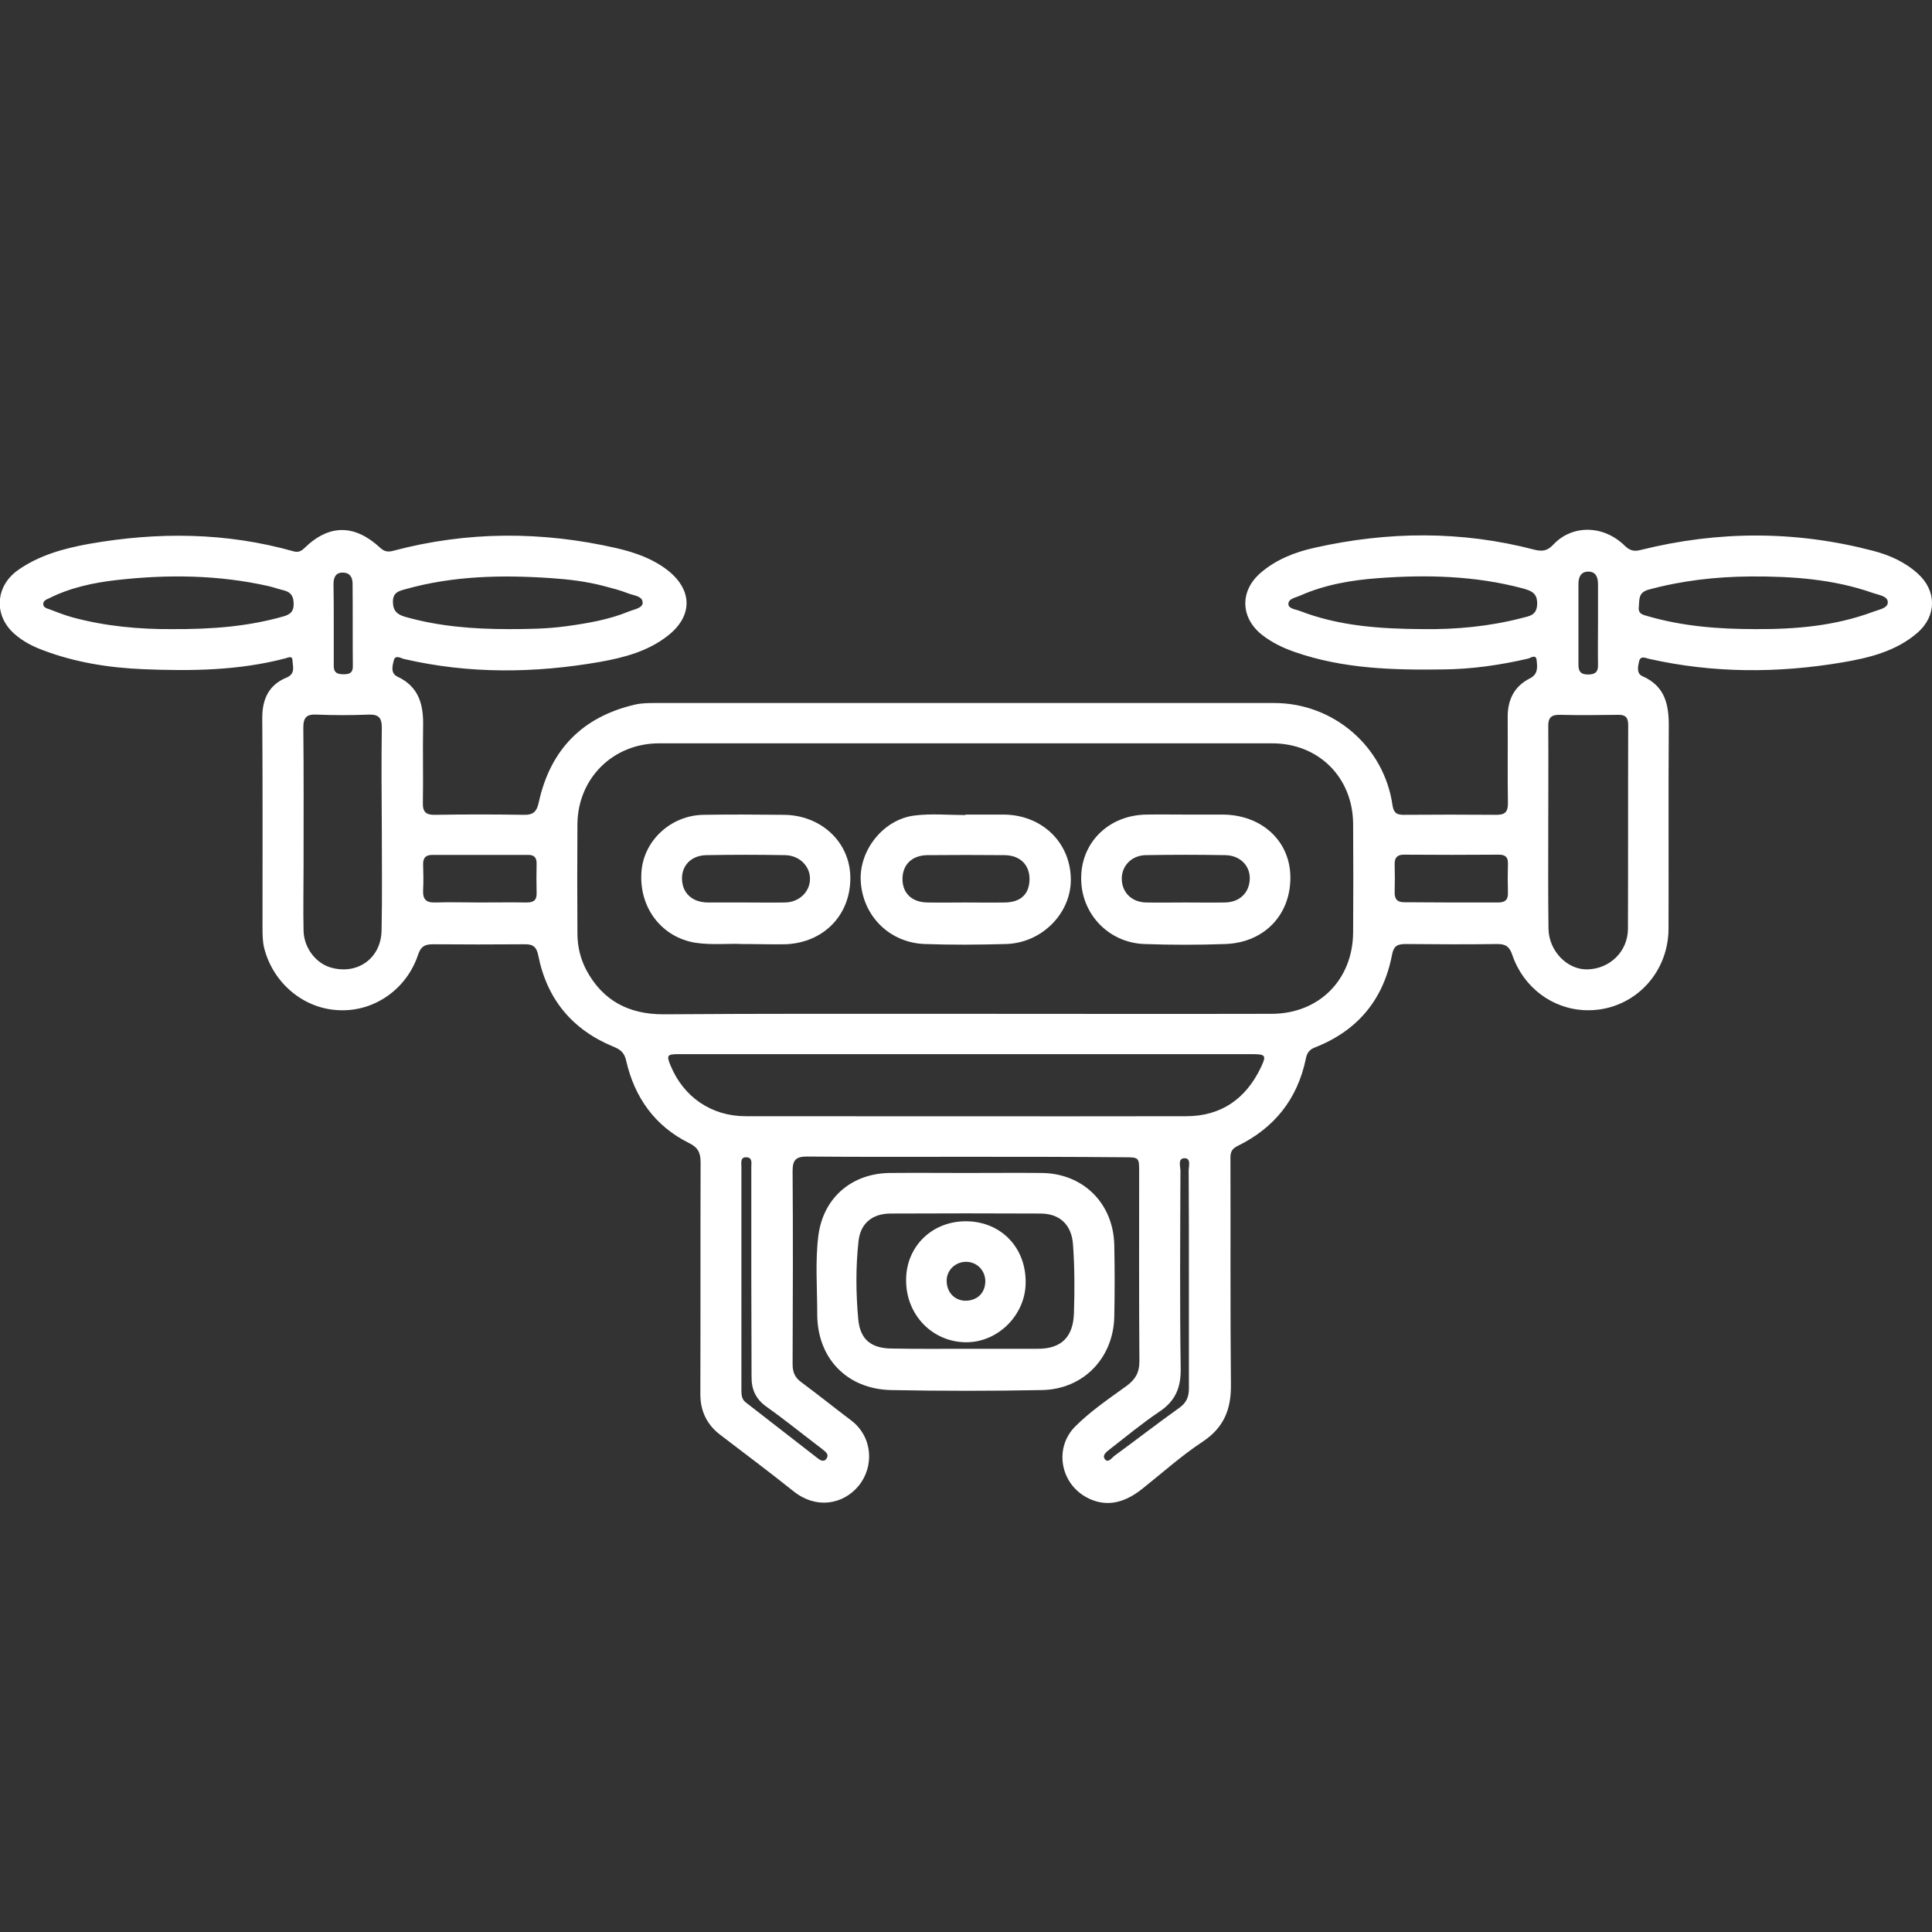
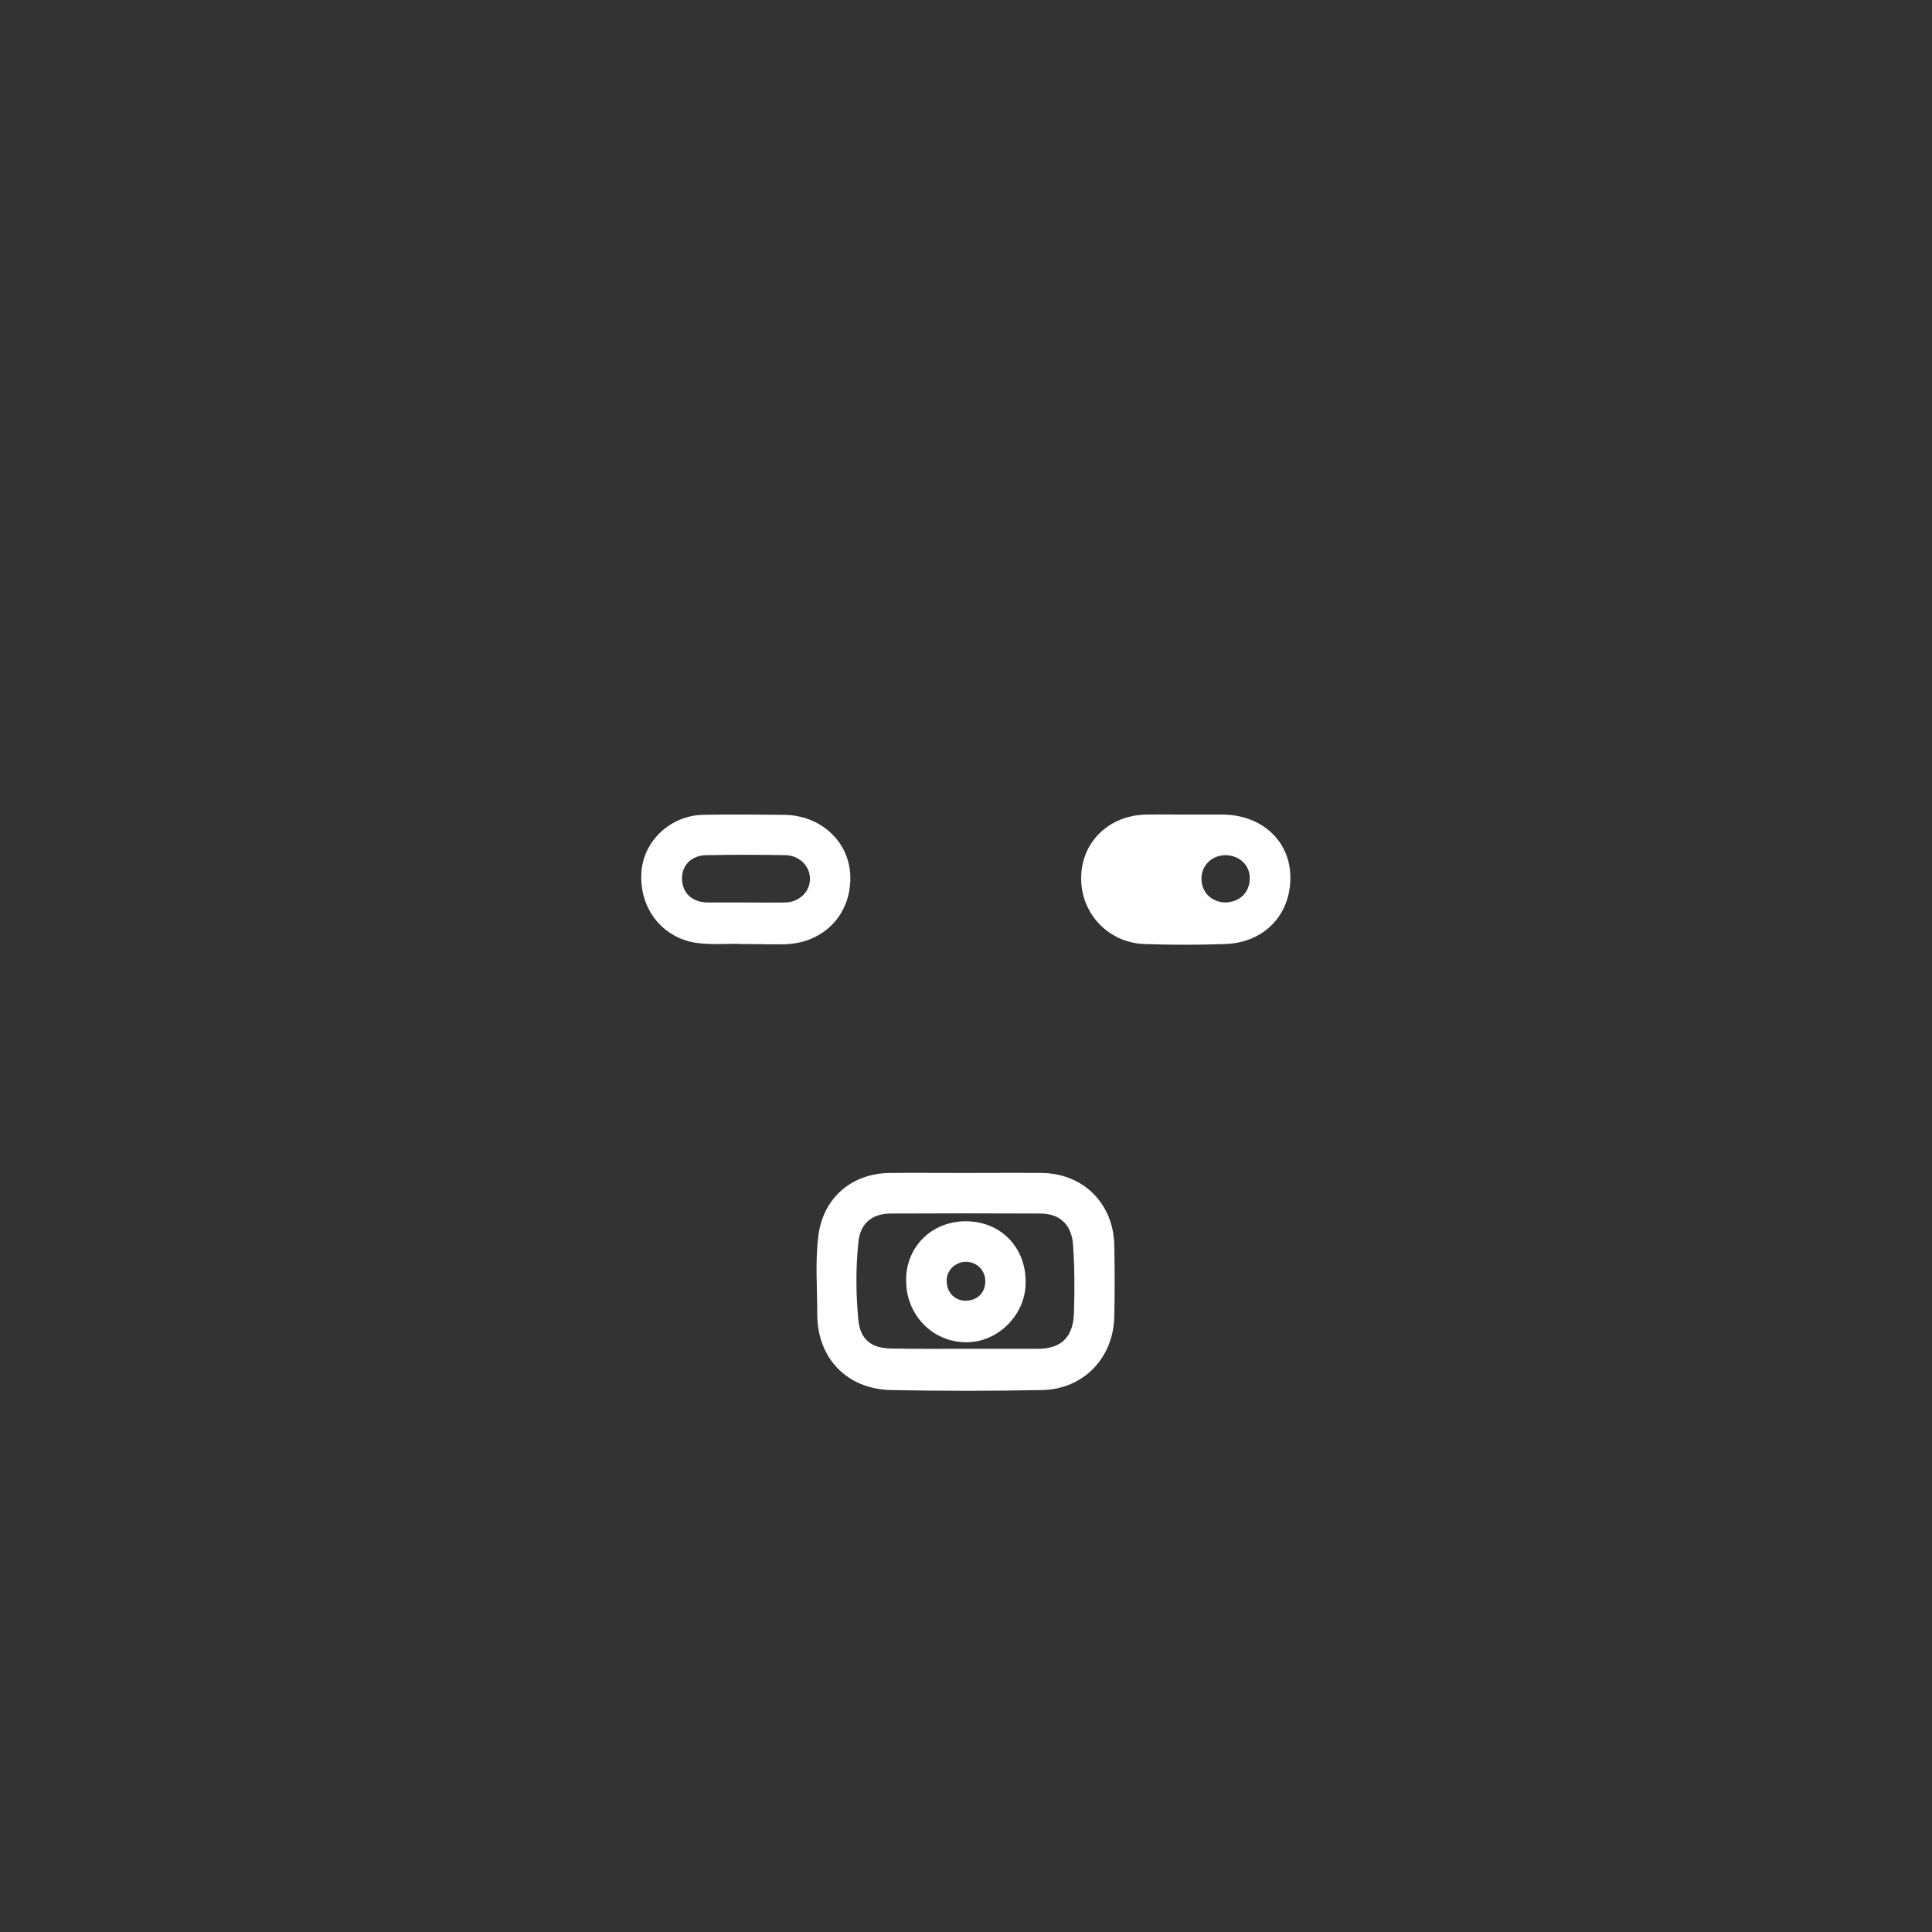
<svg xmlns="http://www.w3.org/2000/svg" version="1.1" id="Layer_1" x="0px" y="0px" viewBox="0 0 800 800" style="enable-background:new 0 0 800 800;" xml:space="preserve">
  <rect x="0" y="0" width="800" height="800" fill="#333333" stroke="none" />
  <style type="text/css">
	.st0{fill:#FFFFFF;}
</style>
  <g>
-     <path class="st0" d="M399.9,479c-21.9,0-43.8,0.1-65.7-0.1c-4.5,0-6,1.3-6,5.9c0.2,26.7,0.1,53.4,0,80.1c0,3.4,1,5.6,3.8,7.6   c6.9,5.1,13.6,10.5,20.5,15.7c9,6.9,9.5,19.2,3,27.1c-6.5,7.8-17.6,9.6-26.8,2.3c-10-8-20.3-15.7-30.5-23.5   c-5.5-4.2-8.2-9.8-8.2-16.8c0.1-32,0-64,0.1-96c0-4-1.1-6.2-4.8-8c-14.1-7-22.5-18.8-26-34c-0.7-3.3-2.3-4.7-5.3-5.9   c-17-7-27.5-19.6-31.1-37.7c-0.7-3.6-2.2-4.8-5.7-4.7c-12.7,0.1-25.4,0.1-38,0c-3.4,0-5,1-6.1,4.4c-4.8,14.3-18.2,23.6-32.8,22.9   c-14.6-0.6-27.2-11.2-30.9-25.7c-0.7-2.8-0.7-5.7-0.7-8.5c0-29,0.1-58-0.1-86.9c0-7.7,2.7-13.6,10-16.6c3.9-1.6,2.6-4.7,2.5-7.3   c-0.1-1.9-1.8-1-2.9-0.7c-19.4,5.1-39.1,5.3-58.9,4.5c-14.2-0.6-28.2-2.8-41.6-7.9c-4.3-1.6-8.3-3.7-11.7-6.7   c-8.7-7.6-8-19.7,1.4-26.4c8.8-6.2,19-9,29.5-10.9c28.4-5,56.7-4.8,84.7,3.1c1.9,0.5,3,0,4.4-1.3c10.2-10,20.8-10,31.4-0.2   c1.6,1.5,3.1,1.9,5.3,1.3c30.8-8.2,61.7-8.2,92.7-1.1c7.7,1.8,15.1,4.4,21.4,9.4c10,8.1,10,18.7-0.1,26.7   c-8.3,6.6-18.3,9.2-28.4,11c-27,4.7-54,5-80.9-1.2c-1.4-0.3-3.6-1.9-4.3,0.4c-0.6,2.3-1.5,5.5,1.5,6.9c9,4.2,10.8,11.8,10.6,20.6   c-0.2,10.6,0.1,21.1-0.1,31.7c-0.1,3.8,1.4,5,5.1,4.9c12.2-0.2,24.5-0.2,36.7,0c4.1,0.1,5.4-1.5,6.2-5.2   c4.8-21.9,18.2-35.5,40.1-40.5c2.8-0.6,5.7-0.6,8.6-0.6c85.3,0,170.6,0,255.8,0c24.6,0,45.5,18,49,42.3c0.5,3.2,1.7,4,4.6,4   c12.8-0.1,25.7-0.1,38.5,0c3.6,0,4.7-1.3,4.7-4.8c-0.2-11.8,0-23.5-0.1-35.3c-0.1-7.3,2.5-13,9.2-16.4c3.4-1.7,3.1-4.6,2.8-7.4   c-0.2-2.8-2.4-1.1-3.5-0.8c-11.6,2.7-23.4,4.4-35.4,4.5c-20.7,0.3-41.4-0.3-61.2-7.2c-4.9-1.7-9.5-3.9-13.6-7.1   c-9-7.1-9.3-18.2-0.6-25.7c6.5-5.6,14.3-8.6,22.4-10.4c30.3-6.8,60.7-7.1,90.9,0.8c3.3,0.8,5.4,0.6,7.9-2.1   c7.9-8.4,20.9-8.1,29.6,0.5c2.2,2.1,3.9,2.4,6.7,1.7c32.1-8,64.2-8,96.2,0.4c6.8,1.8,13.1,4.6,18.4,9.4c7.9,7.1,7.9,17.5-0.1,24.5   c-8.9,7.7-20,10.4-31.2,12.3c-26.7,4.5-53.4,4.5-80-1.5c-1.4-0.3-3.5-1.5-4.1,1.1c-0.5,2.2-1.1,5,1.4,6.1   c9.6,4.2,11,12.1,10.9,21.3c-0.2,27.8,0,55.5-0.1,83.3c-0.1,19.4-15.6,34.4-34.5,33.7c-13.6-0.5-25.6-9.4-30.2-22.9   c-1.1-3.3-2.6-4.5-6.1-4.5c-12.7,0.2-25.4,0.1-38,0c-3.4,0-5,0.7-5.7,4.5c-3.6,18.7-14.4,31.5-32.1,38.4c-2.3,0.9-3.2,2.5-3.6,4.7   c-3.5,16.7-13.1,28.6-28.2,36c-2.2,1.1-3,2.3-3,4.8c0.1,31.4-0.1,62.8,0.2,94.2c0.1,10-2.9,17.6-11.6,23.4   c-8.8,5.8-16.7,12.9-25,19.5c-8.1,6.5-15.8,7.7-23.4,3.5c-10.8-6-13.2-20.6-4.4-29.3c6.4-6.4,14-11.5,21.3-16.8   c3.6-2.7,5.2-5.5,5.2-10.1c-0.2-26.1-0.1-52.2-0.1-78.3c0-6.2,0-6.2-6.4-6.2C443.4,479,421.6,479,399.9,479z M399.5,419.8   c42.4,0,84.8,0.1,127.2,0c19.6-0.1,33.5-14.2,33.6-33.8c0.1-14.9,0.1-29.9,0-44.8c-0.1-19.3-14.3-33.4-33.5-33.4   c-84.6,0-169.3,0-253.9,0c-19,0-33.6,14.4-33.8,33.4c-0.1,15.1-0.1,30.2,0,45.3c0,5.3,1.2,10.5,3.7,15.2   c6.8,12.7,17.6,18.3,31.9,18.3C316.2,419.7,357.8,419.8,399.5,419.8z M400,436.5c-39.7,0-79.4,0-119,0c-4.8,0-5.1,0.5-3.3,4.8   c5.4,13,16.9,20.9,31.1,20.9c60.8,0,121.6,0.1,182.4,0c14.3,0,24.6-7.1,30.8-20c2.5-5.2,2.2-5.7-3.7-5.7   C478.8,436.5,439.4,436.5,400,436.5z M641.1,342.5C641.1,342.5,641.1,342.5,641.1,342.5c0,14-0.1,28,0.1,42   c0.1,9.3,7.8,17.1,16.1,16.9c9.2-0.2,16.7-7.3,16.8-16.7c0.1-28.2,0-56.4,0.1-84.5c0-3.1-1.1-4.3-4.2-4.2c-8,0.1-16,0.2-24,0   c-3.7-0.1-5,1.2-4.9,4.9C641.2,314.7,641.1,328.6,641.1,342.5z M158.1,343.1C158,343.1,158,343.1,158.1,343.1   c-0.1-13.9-0.2-27.8,0-41.6c0-4-1-5.7-5.3-5.6c-7.2,0.3-14.5,0.3-21.7,0c-4.1-0.2-5.5,1.1-5.5,5.4c0.2,19.2,0.1,38.3,0.1,57.5   c0,8.9-0.2,17.8,0,26.7c0.2,7.1,5.2,13.5,11.5,15.2c11,3,20.6-4,20.8-15.4C158.3,371.2,158.1,357.1,158.1,343.1z M71.1,260.5   c16.8,0.1,31.7-1.1,46.4-5.3c2.7-0.8,4.1-2,4.1-5c0-3-0.9-4.9-3.9-5.7c-2.2-0.5-4.3-1.3-6.5-1.8c-20.8-4.7-41.9-4.9-63-2.5   c-9.6,1.1-19,3.1-27.8,7.5c-1.1,0.5-2.5,1-2.5,2.4c0,1.5,1.5,1.8,2.6,2.2c3.1,1.2,6.2,2.4,9.4,3.3   C43.8,259.4,58.2,260.6,71.1,260.5z M210.6,260.5c8,0,16-0.1,23.9-1.2c8.8-1.2,17.6-2.7,25.9-6.1c2.2-0.9,5.8-1.4,5.7-3.7   c0-2.7-3.7-2.9-6-3.8c-3.2-1.3-6.6-2.1-9.9-3c-7.2-1.9-14.5-2.8-21.9-3.3c-20.4-1.4-40.7-1-60.5,4.6c-2.6,0.7-5.1,1.3-5.1,5.1   c0,3.8,1.7,5.3,5,6.3C181.8,259.4,196.1,260.5,210.6,260.5z M726.8,260.5c16.7,0.1,33.1-1.3,48.9-7.2c2.3-0.9,6-1.4,6-3.9   c0-2.6-3.7-3-6-3.8c-16.4-5.8-33.5-7-50.8-6.9c-14.4,0.1-28.5,1.7-42.4,5.5c-4.2,1.2-3.6,4.1-3.9,7.1c-0.4,3.1,2,3.3,3.9,3.9   C697.1,259.4,711.9,260.5,726.8,260.5z M589,260.5c13.9,0.2,27.7-1.1,41.2-4.6c3.1-0.8,6.1-1.1,6.3-5.6c0.2-4.8-2.5-5.7-6.1-6.7   c-19.6-5.2-39.6-5.7-59.7-4.2c-11.1,0.8-22.2,2.7-32.5,7.3c-1.8,0.8-4.8,1.2-4.7,3.5c0.1,1.9,3,2.1,4.8,2.8   C554.6,259.3,571.8,260.4,589,260.5z M198.7,373.7c6.5,0,13-0.1,19.4,0c2.8,0,4.2-0.9,4.1-3.9c-0.1-4.1-0.1-8.1,0-12.2   c0-2.4-0.9-3.6-3.4-3.6c-13.3,0-26.5,0-39.8,0c-2.7,0-3.8,1.2-3.8,3.8c0.1,3.6,0.2,7.2,0,10.8c-0.2,3.7,1.2,5.2,4.9,5.1   C186.3,373.5,192.5,373.7,198.7,373.7z M600.8,373.7c6.5,0,12.9,0,19.4,0c2.7,0,4.3-0.8,4.2-3.9c-0.1-4.1-0.1-8.1,0-12.2   c0.1-2.8-1.2-3.7-3.8-3.7c-13.1,0.1-26.2,0.1-39.3,0c-2.7,0-3.8,1.2-3.8,3.8c0.1,3.9,0.1,7.8,0,11.7c-0.1,3.1,1.3,4.3,4.3,4.2   C588.2,373.6,594.5,373.7,600.8,373.7z M311.1,528.1c0-14.9,0-29.9,0-44.8c0-1.7,0.6-4.1-2.2-4.1c-2.4,0-1.9,2.3-1.9,3.9   c0,30.9,0,61.8,0,92.7c0,1.9,0.2,3.7,1.8,4.9c10,7.8,20,15.5,30,23.3c1.2,0.9,2.5,1.4,3.5-0.1c0.8-1.3,0.1-2.3-0.9-3.1   c-0.9-0.8-1.9-1.5-2.8-2.2c-7.1-5.4-14-11-21.2-16.1c-4.5-3.2-6.3-7.2-6.2-12.7C311.2,555.9,311.1,542,311.1,528.1z M492.3,530   c0-15.1,0-30.2-0.1-45.3c0-1.8,1.1-5.2-1.8-5.1c-2.8,0.1-1.6,3.4-1.6,5.3c-0.1,27.3-0.3,54.6,0.1,81.9c0.1,8-2.3,13.4-8.9,17.8   c-7,4.7-13.5,10.1-20.2,15.3c-1.4,1.1-3.6,2.6-2.3,4.3c1.4,1.8,2.9-0.6,4-1.4c9-6.6,17.8-13.4,26.9-19.9c2.9-2.1,3.9-4.5,3.9-8   C492.3,559.8,492.3,544.9,492.3,530z M661.7,258.2C661.7,258.2,661.7,258.2,661.7,258.2c0-5.4,0-10.8,0-16.3c0-2.9-0.9-5.3-4.2-5.2   c-3,0.1-3.9,2.4-3.9,5.1c0,11.2,0,22.3,0,33.5c0,2.9,1.1,4,4,4c2.8,0,4.2-1,4.1-3.9C661.6,269.6,661.7,263.9,661.7,258.2z    M138.2,258.2C138.2,258.2,138.2,258.2,138.2,258.2c0,5.9,0,11.7,0,17.6c0,2.9,1.7,3.4,4.1,3.4c2.3,0,3.8-0.5,3.8-3.2   c-0.1-11.4,0-22.9-0.1-34.3c0-2.5-1-4.5-3.9-4.6c-3.2-0.1-4,2.1-4,4.8C138.2,247.4,138.2,252.8,138.2,258.2z" />
    <path class="st0" d="M400,485.7c10.4,0,20.8-0.1,31.2,0c17.3,0.1,29.9,12.6,30.2,30c0.2,9.8,0.2,19.6,0,29.4   c-0.3,17.2-12.8,30.2-30,30.5c-20.8,0.4-41.6,0.4-62.4,0c-18.4-0.4-30.7-13.3-30.6-31.7c0-10.8-0.9-21.8,0.5-32.5   c2.1-15.5,13.8-25.5,29.5-25.7C378.9,485.6,389.5,485.7,400,485.7C400,485.7,400,485.7,400,485.7z M400.4,558.5   c9.8,0,19.6,0,29.4,0c9.7,0,14.6-4.9,14.9-14.8c0.3-9.5,0.3-19-0.4-28.5c-0.6-8-5.4-12.7-13.5-12.7c-20.7-0.1-41.4-0.1-62,0   c-7.5,0-12.5,4-13.3,11.4c-1.2,10.8-1.1,21.7-0.1,32.5c0.8,8.4,5.5,12,14.1,12C379.8,558.6,390.1,558.5,400.4,558.5z" />
-     <path class="st0" d="M399.8,337.3c5.3,0,10.6,0,15.8,0c15.6,0.1,27.4,11.2,27.8,26.3c0.4,14.3-11.8,26.9-26.9,27.3   c-11.2,0.3-22.3,0.4-33.5,0c-14.8-0.5-25.9-11.8-26.6-26.3c-0.6-12.6,9.4-25.3,22.2-26.9c7-0.9,14.2-0.2,21.2-0.2   C399.8,337.5,399.8,337.4,399.8,337.3z M399.8,373.7C399.8,373.7,399.8,373.7,399.8,373.7c5.4,0,10.9,0.1,16.3,0   c6.6-0.1,10.1-3.5,10.2-9.5c0.1-6-3.8-10-10.3-10.1c-10.7-0.1-21.4-0.1-32.1,0c-6.4,0.1-10.3,4.1-10.2,10.1c0.1,5.8,4,9.4,10.3,9.5   C389.2,373.8,394.5,373.7,399.8,373.7z" />
    <path class="st0" d="M307.3,390.9c-5.3-0.3-12.3,0.5-19.2-0.5c-14-2.2-23.5-14.4-22.5-29.2c0.8-13,12.1-23.6,25.7-23.8   c11-0.2,22-0.1,33,0c15.5,0,27.5,11.1,27.8,25.6c0.3,15.7-10.9,27.4-26.9,28C319.7,391.1,314.3,390.9,307.3,390.9z M308.8,373.7   c5.4,0,10.9,0.1,16.3,0c5.8-0.1,10.3-4.4,10.3-9.8c0-5.3-4.4-9.7-10.3-9.8c-10.9-0.2-21.7-0.2-32.6,0c-6.2,0.1-10.2,4.2-10.1,9.8   c0.1,5.9,4.2,9.7,10.6,9.8C298.2,373.7,303.5,373.7,308.8,373.7z" />
-     <path class="st0" d="M491.2,337.3c5,0,10,0,14.9,0c16,0,27.7,10.5,28.2,25.1c0.5,16-10.5,27.9-26.9,28.5c-11.1,0.4-22.3,0.4-33.5,0   c-15.1-0.5-26.6-12.9-26.2-27.9c0.3-14.7,11.9-25.6,27.2-25.7C480.3,337.2,485.7,337.3,491.2,337.3z M490.9,373.7   c5.4,0,10.9,0.1,16.3,0c6.1-0.1,10.1-4,10.3-9.7c0.2-5.5-4-9.8-10.1-9.9c-11-0.2-22-0.2-33,0c-5.8,0.1-9.9,4.4-9.9,9.7   c0,5.7,4.1,9.8,10.1,9.9C480,373.8,485.5,373.7,490.9,373.7z" />
+     <path class="st0" d="M491.2,337.3c5,0,10,0,14.9,0c16,0,27.7,10.5,28.2,25.1c0.5,16-10.5,27.9-26.9,28.5c-11.1,0.4-22.3,0.4-33.5,0   c-15.1-0.5-26.6-12.9-26.2-27.9c0.3-14.7,11.9-25.6,27.2-25.7C480.3,337.2,485.7,337.3,491.2,337.3z M490.9,373.7   c5.4,0,10.9,0.1,16.3,0c6.1-0.1,10.1-4,10.3-9.7c0.2-5.5-4-9.8-10.1-9.9c-5.8,0.1-9.9,4.4-9.9,9.7   c0,5.7,4.1,9.8,10.1,9.9C480,373.8,485.5,373.7,490.9,373.7z" />
    <path class="st0" d="M400.1,505.7c14.3,0.1,24.8,10.8,24.6,25.5c-0.1,13.4-11.6,24.8-24.9,24.6c-13.9-0.2-24.7-11.5-24.6-25.8   C375.2,516.1,386,505.6,400.1,505.7z M408,530.8c0.1-4.5-3.2-8.1-7.6-8.3c-4.5-0.2-8.3,3.2-8.4,7.6c-0.1,4.7,2.9,8.2,7.4,8.5   C404.4,538.7,407.8,535.7,408,530.8z" />
  </g>
</svg>